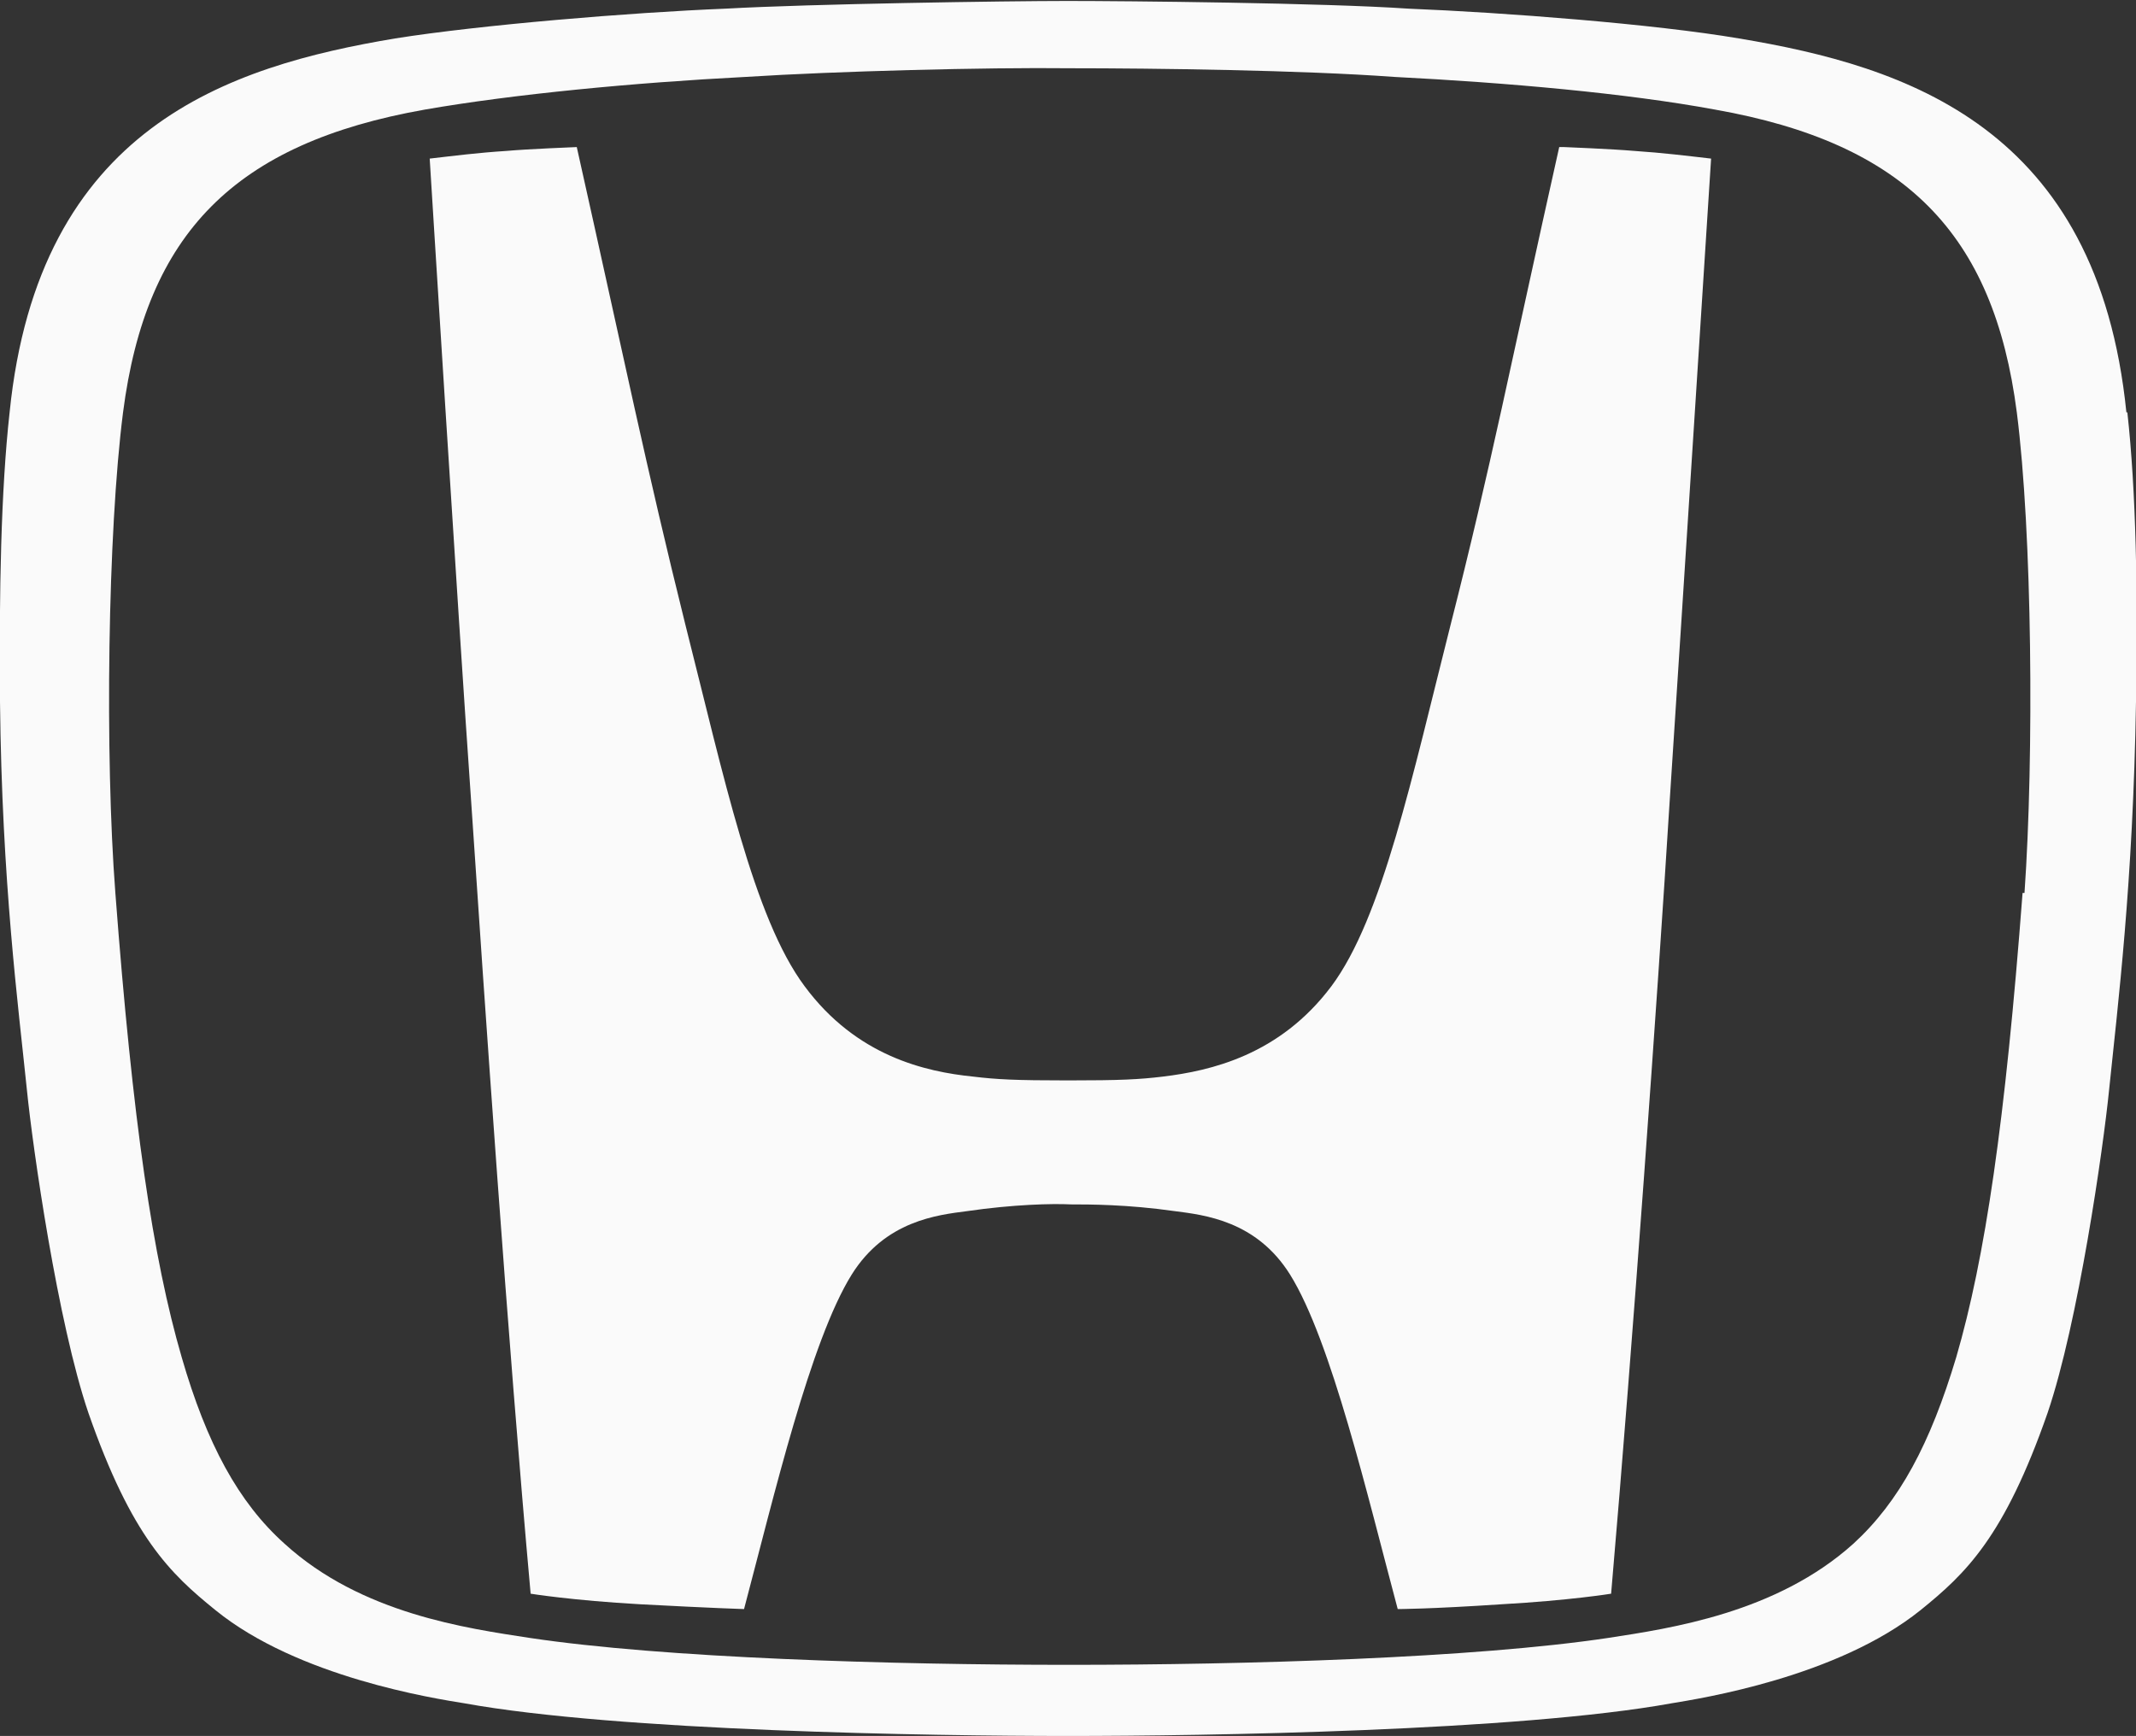
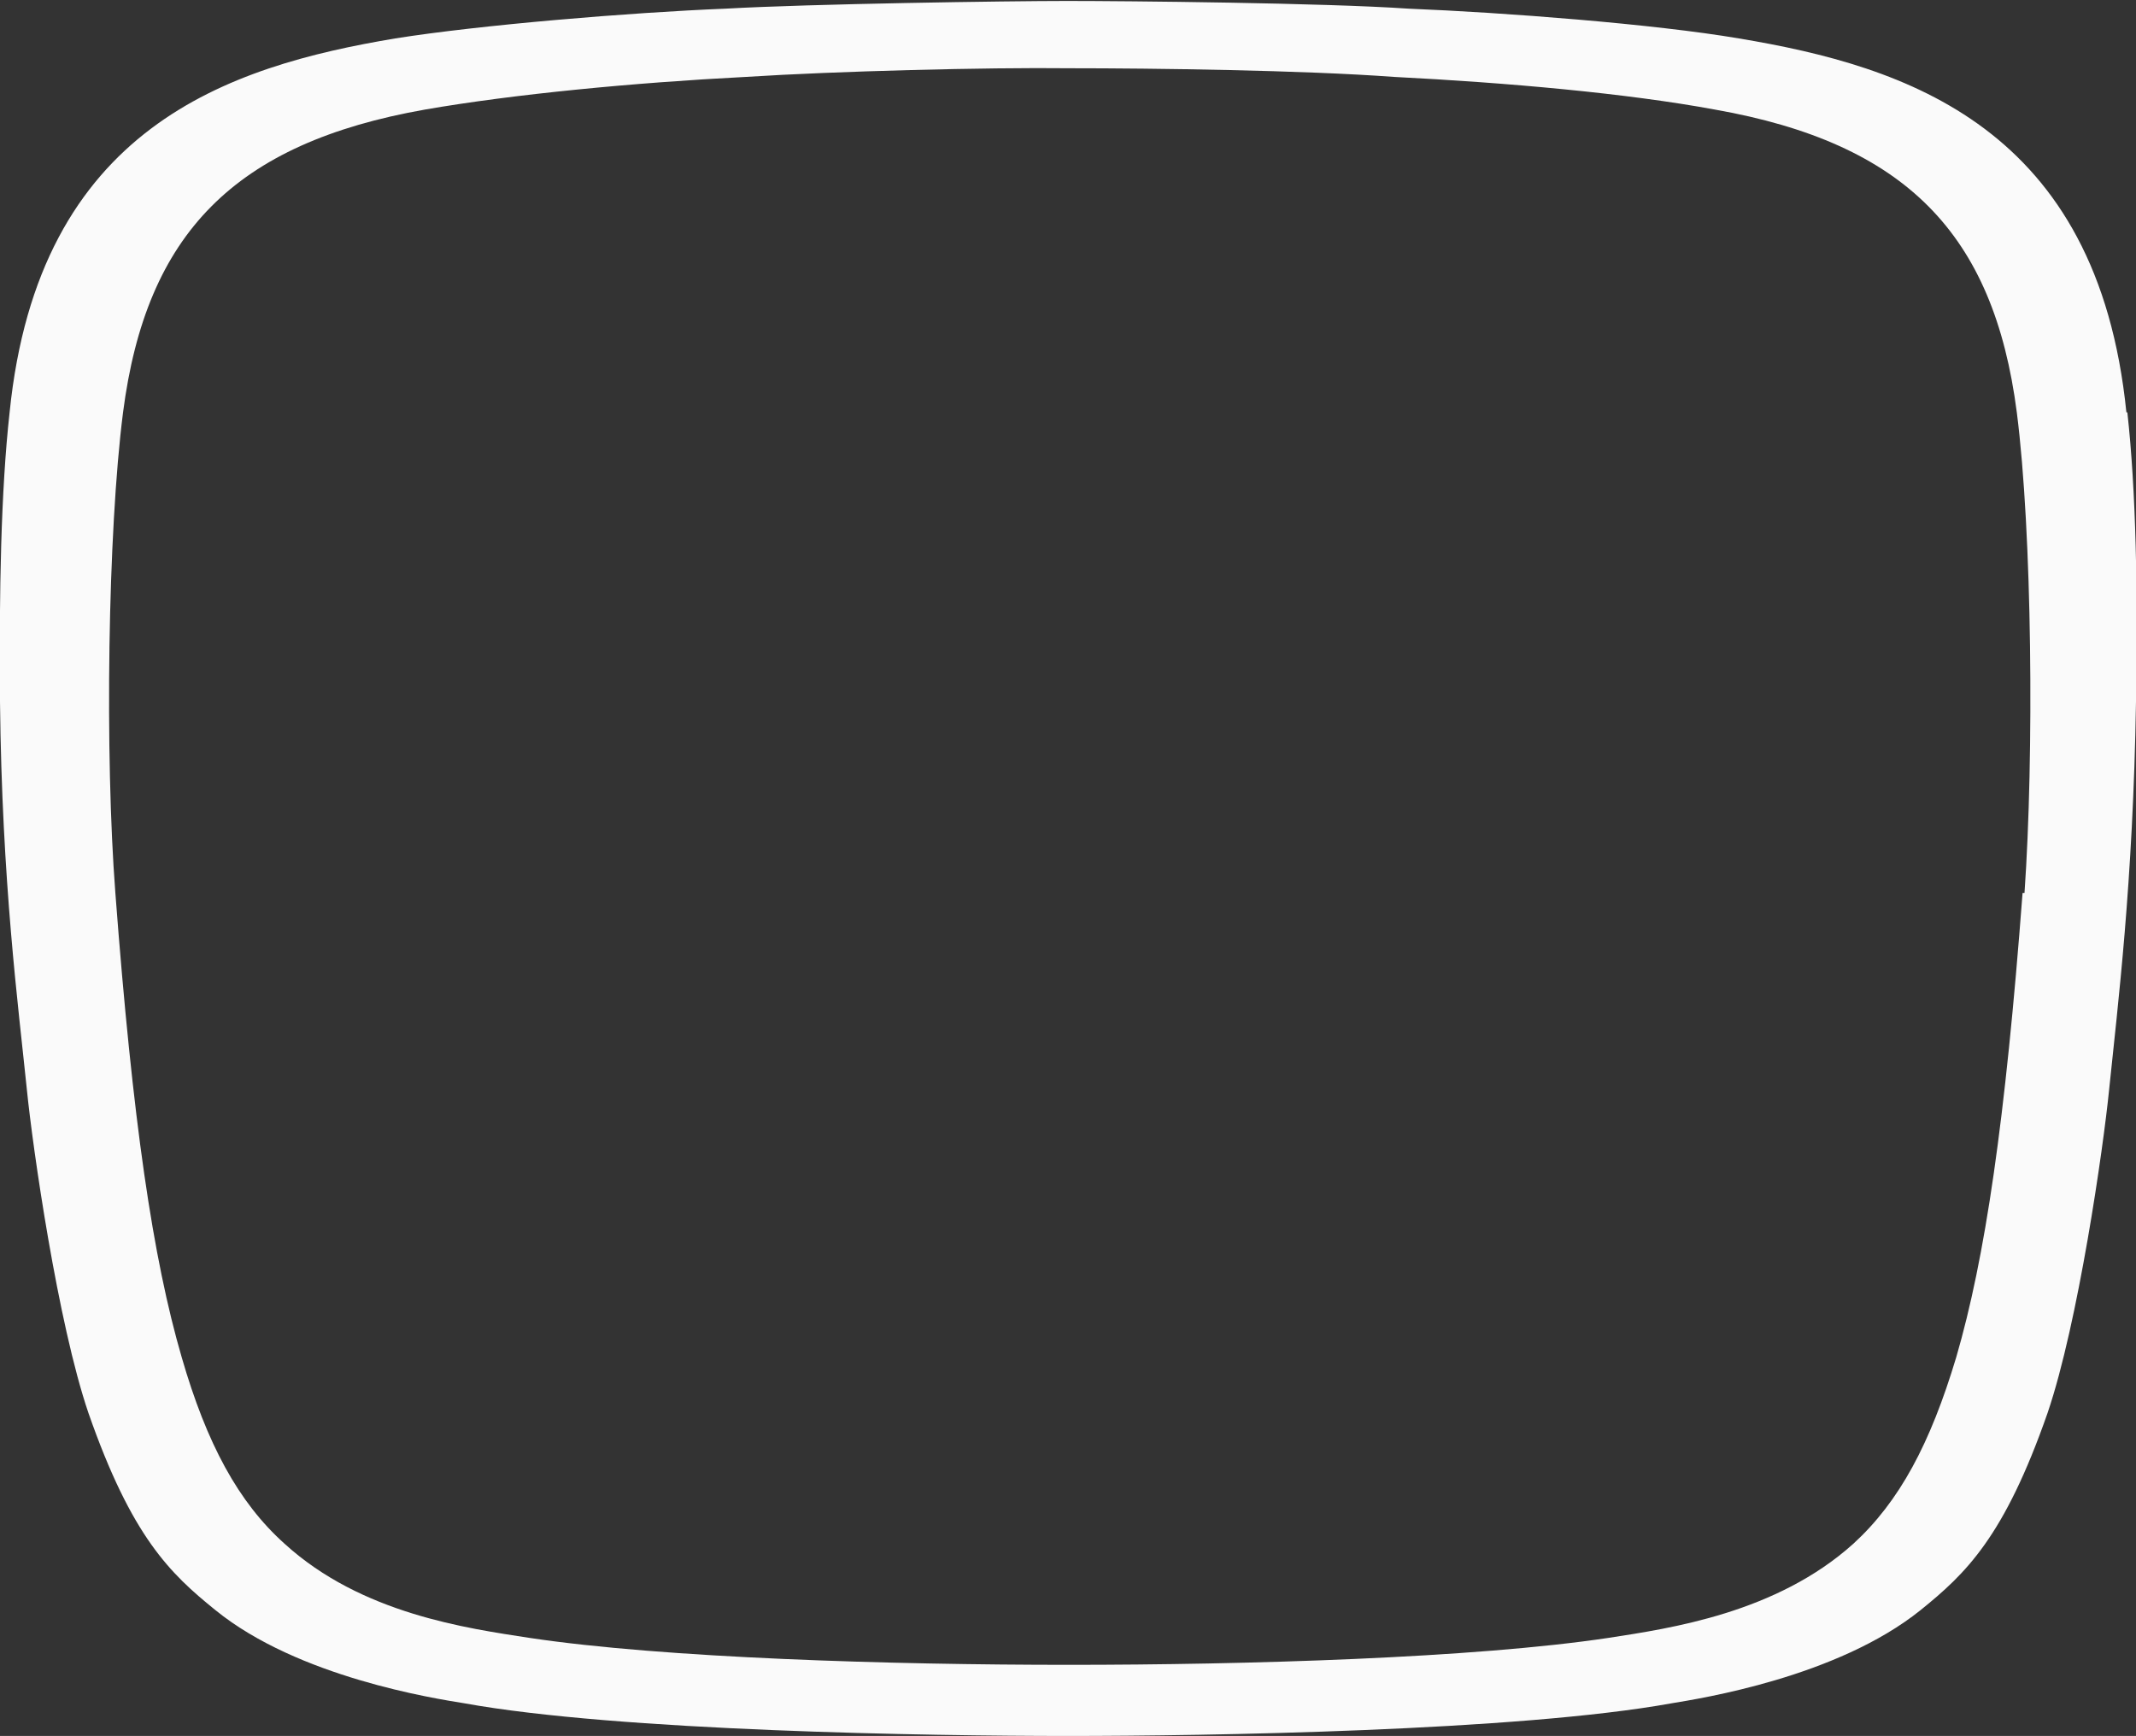
<svg xmlns="http://www.w3.org/2000/svg" id="Layer_2" viewBox="0 0 22.22 18.06">
  <rect x="0" y="0" width="22.22" height="18.06" fill="#333333" stroke="none" />
  <defs>
    <style>.cls-1{fill:#fafafa;}</style>
  </defs>
  <g id="Layer_4">
    <g>
-       <path class="cls-1" d="M16.22,1.53c-.51,2.28-.71,3.32-1.13,4.97-.4,1.58-.71,3.05-1.24,3.76-.54,.72-1.26,.88-1.75,.94-.25,.03-.44,.04-.99,.04-.55,0-.74-.01-.99-.04-.49-.05-1.21-.21-1.75-.94-.53-.71-.84-2.18-1.24-3.76-.41-1.65-.62-2.69-1.13-4.97,0,0-.51,.02-.73,.04-.31,.02-.54,.05-.8,.08,0,0,.29,4.68,.43,6.67,.14,2.09,.38,5.6,.62,8.26,0,0,.43,.07,1.14,.11,.75,.04,1.08,.05,1.08,.05,.31-1.17,.69-2.79,1.12-3.48,.35-.56,.89-.62,1.2-.66,.48-.07,.89-.08,1.08-.07h0c.19,0,.59,0,1.08,.07,.31,.04,.85,.1,1.2,.66,.43,.69,.81,2.32,1.12,3.48,0,0,.33,0,1.08-.05,.71-.04,1.14-.11,1.14-.11,.23-2.66,.48-6.17,.61-8.26,.13-1.98,.43-6.67,.43-6.67-.26-.03-.5-.06-.8-.08-.23-.02-.73-.04-.73-.04" />
      <path class="cls-1" d="M22.12,4.29c-.3-2.97-2.29-3.6-4.03-3.89-.88-.15-2.44-.27-3.44-.31-.87-.06-2.93-.08-3.55-.08-.61,0-2.67,.03-3.55,.08-1,.04-2.56,.17-3.44,.31C2.38,.69,.4,1.32,.1,4.29,.01,5.1-.01,6.16,0,7.3c.02,1.88,.19,3.16,.28,4.04,.06,.6,.32,2.42,.64,3.36,.45,1.29,.85,1.67,1.32,2.05,.86,.7,2.28,.92,2.59,.97,1.6,.29,4.85,.34,6.28,.34,1.43,0,4.68-.05,6.28-.34,.3-.05,1.72-.27,2.59-.97,.47-.38,.87-.76,1.32-2.05,.32-.94,.58-2.76,.64-3.36,.09-.88,.25-2.15,.28-4.04,.02-1.14,0-2.2-.09-3.01m-1.09,5c-.18,2.38-.39,3.8-.69,4.83-.27,.9-.59,1.5-1.07,1.94-.8,.72-1.9,.88-2.55,.98-1.4,.21-3.76,.28-5.61,.28-1.85,0-4.21-.07-5.61-.28-.65-.1-1.75-.25-2.55-.98-.48-.43-.81-1.04-1.07-1.94-.3-1.03-.51-2.45-.69-4.83-.11-1.43-.08-3.75,.08-5,.24-1.86,1.16-2.8,3.14-3.15,.92-.16,2.17-.28,3.34-.34,.94-.06,2.5-.1,3.37-.09,.87,0,2.42,.02,3.37,.09,1.18,.06,2.42,.17,3.34,.34,1.98,.35,2.9,1.29,3.14,3.15,.16,1.25,.18,3.57,.08,5" />
    </g>
  </g>
</svg>